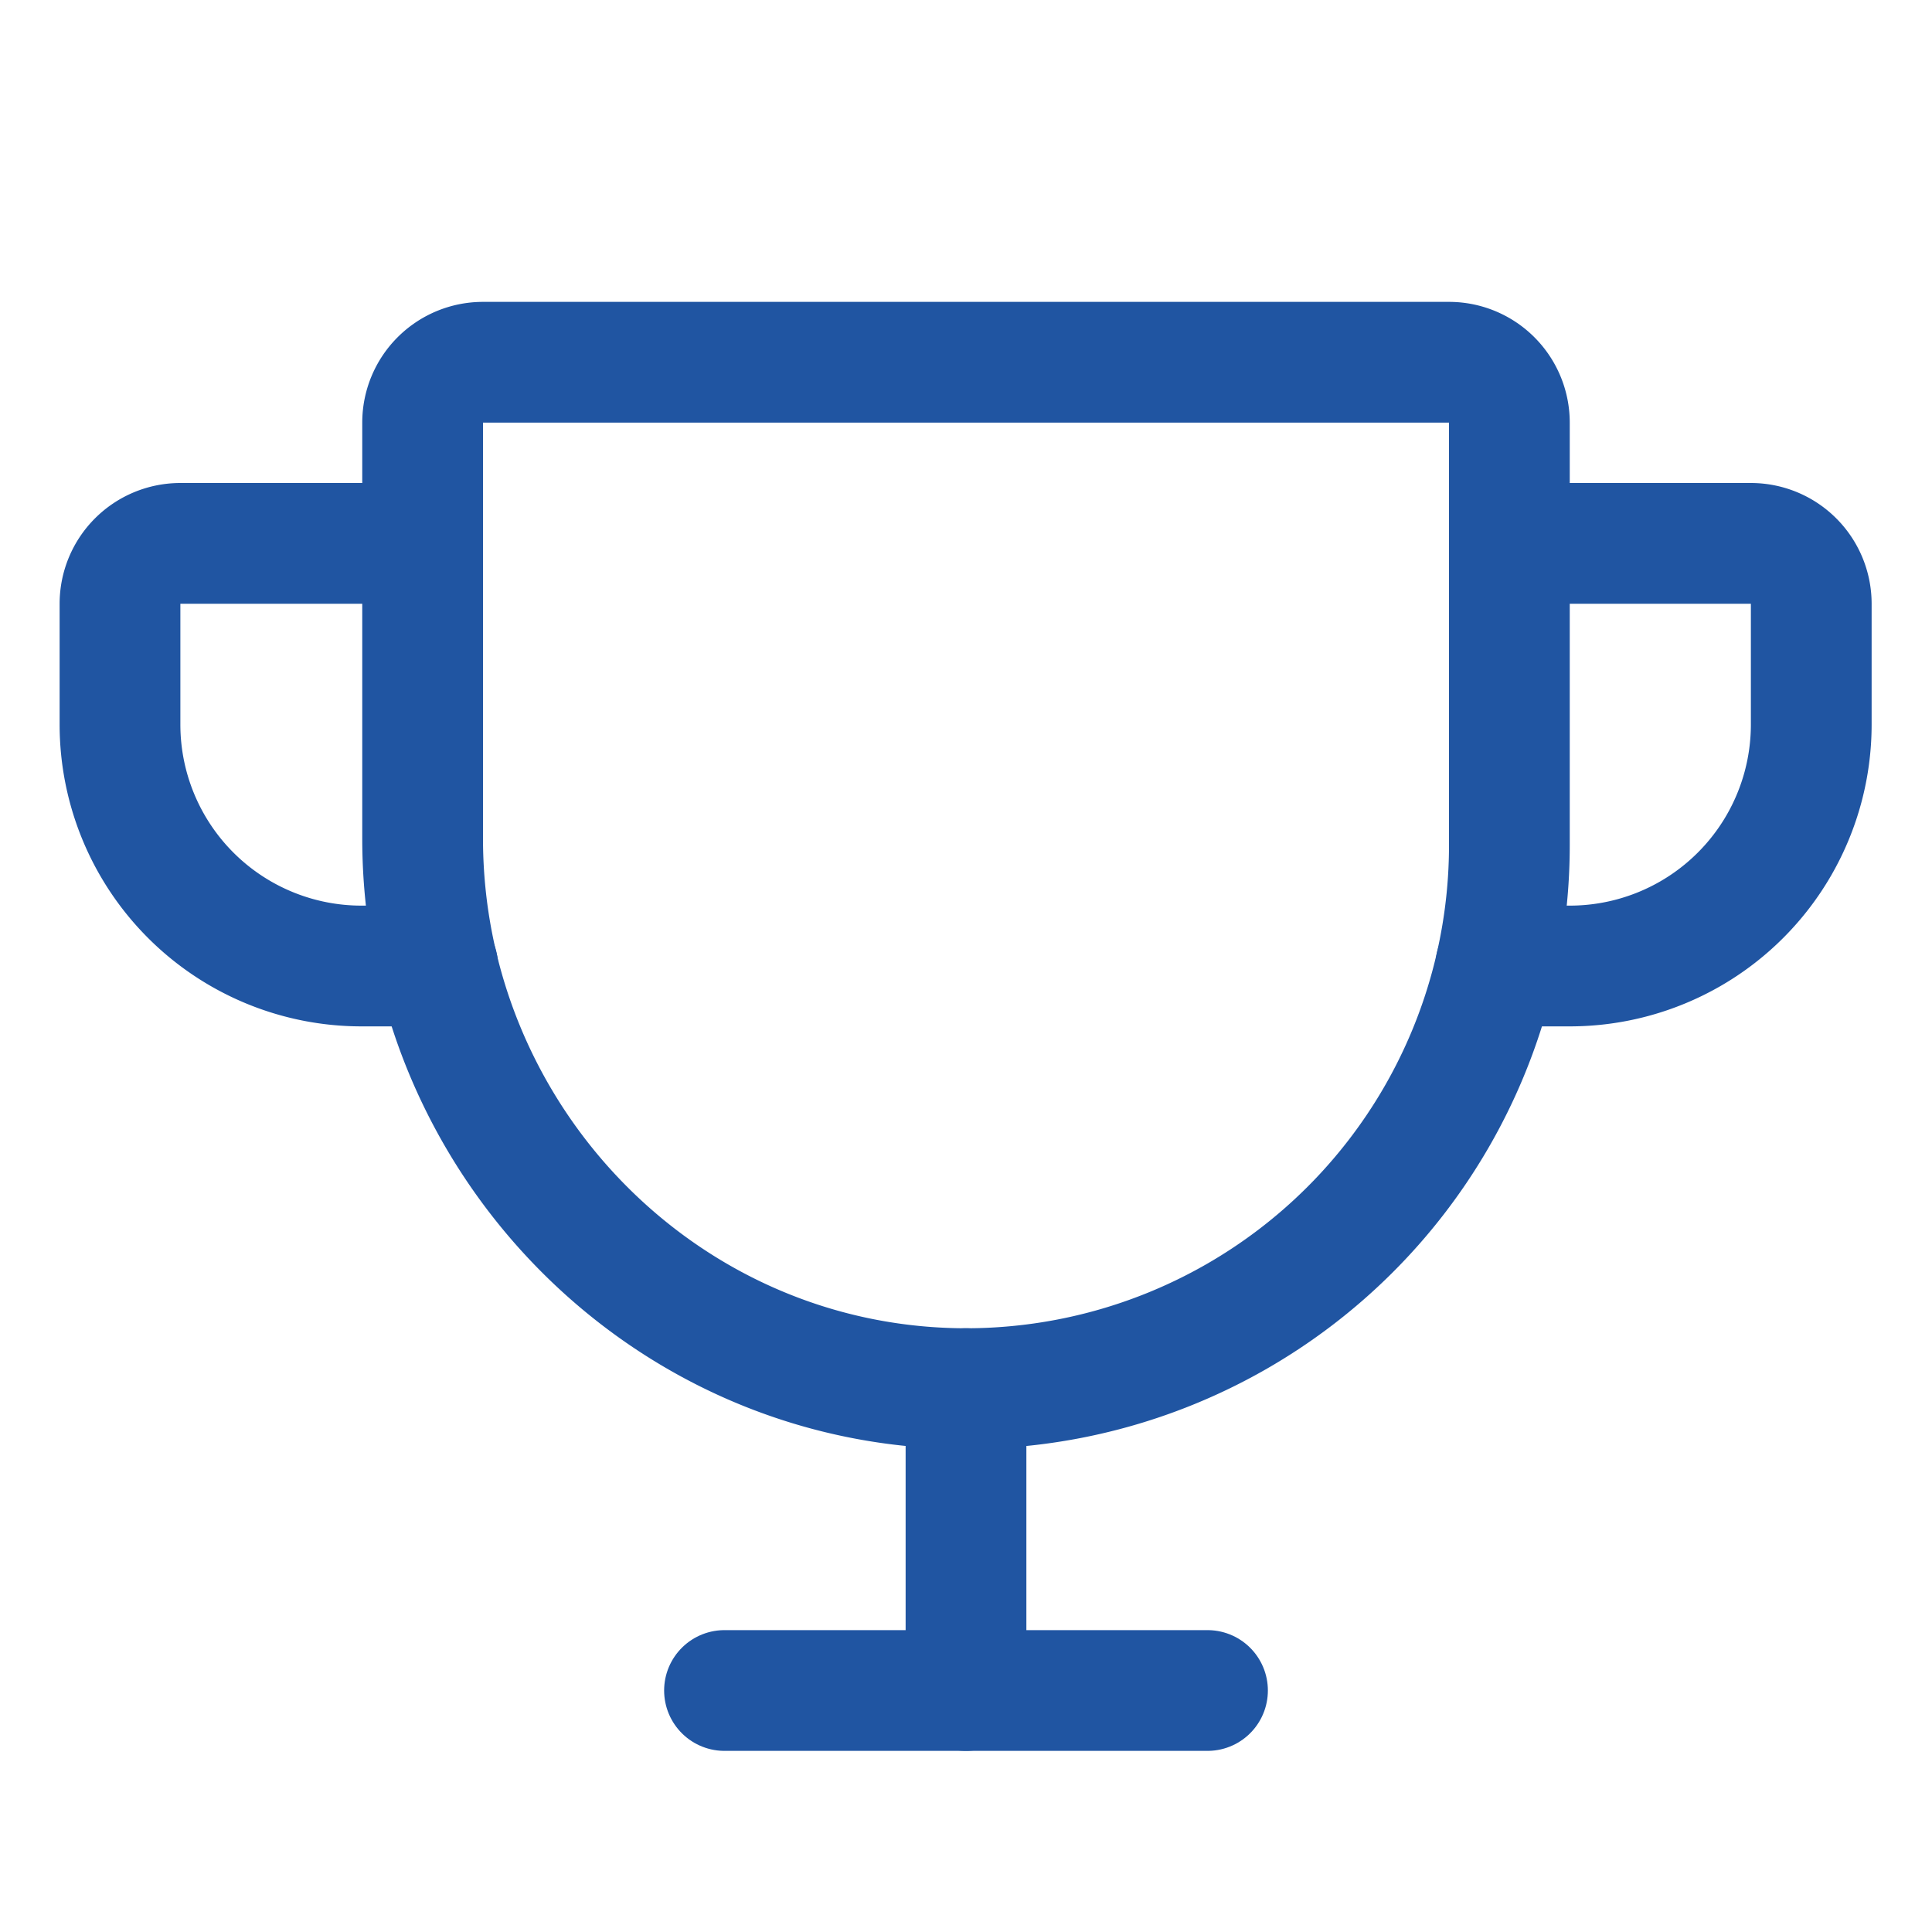
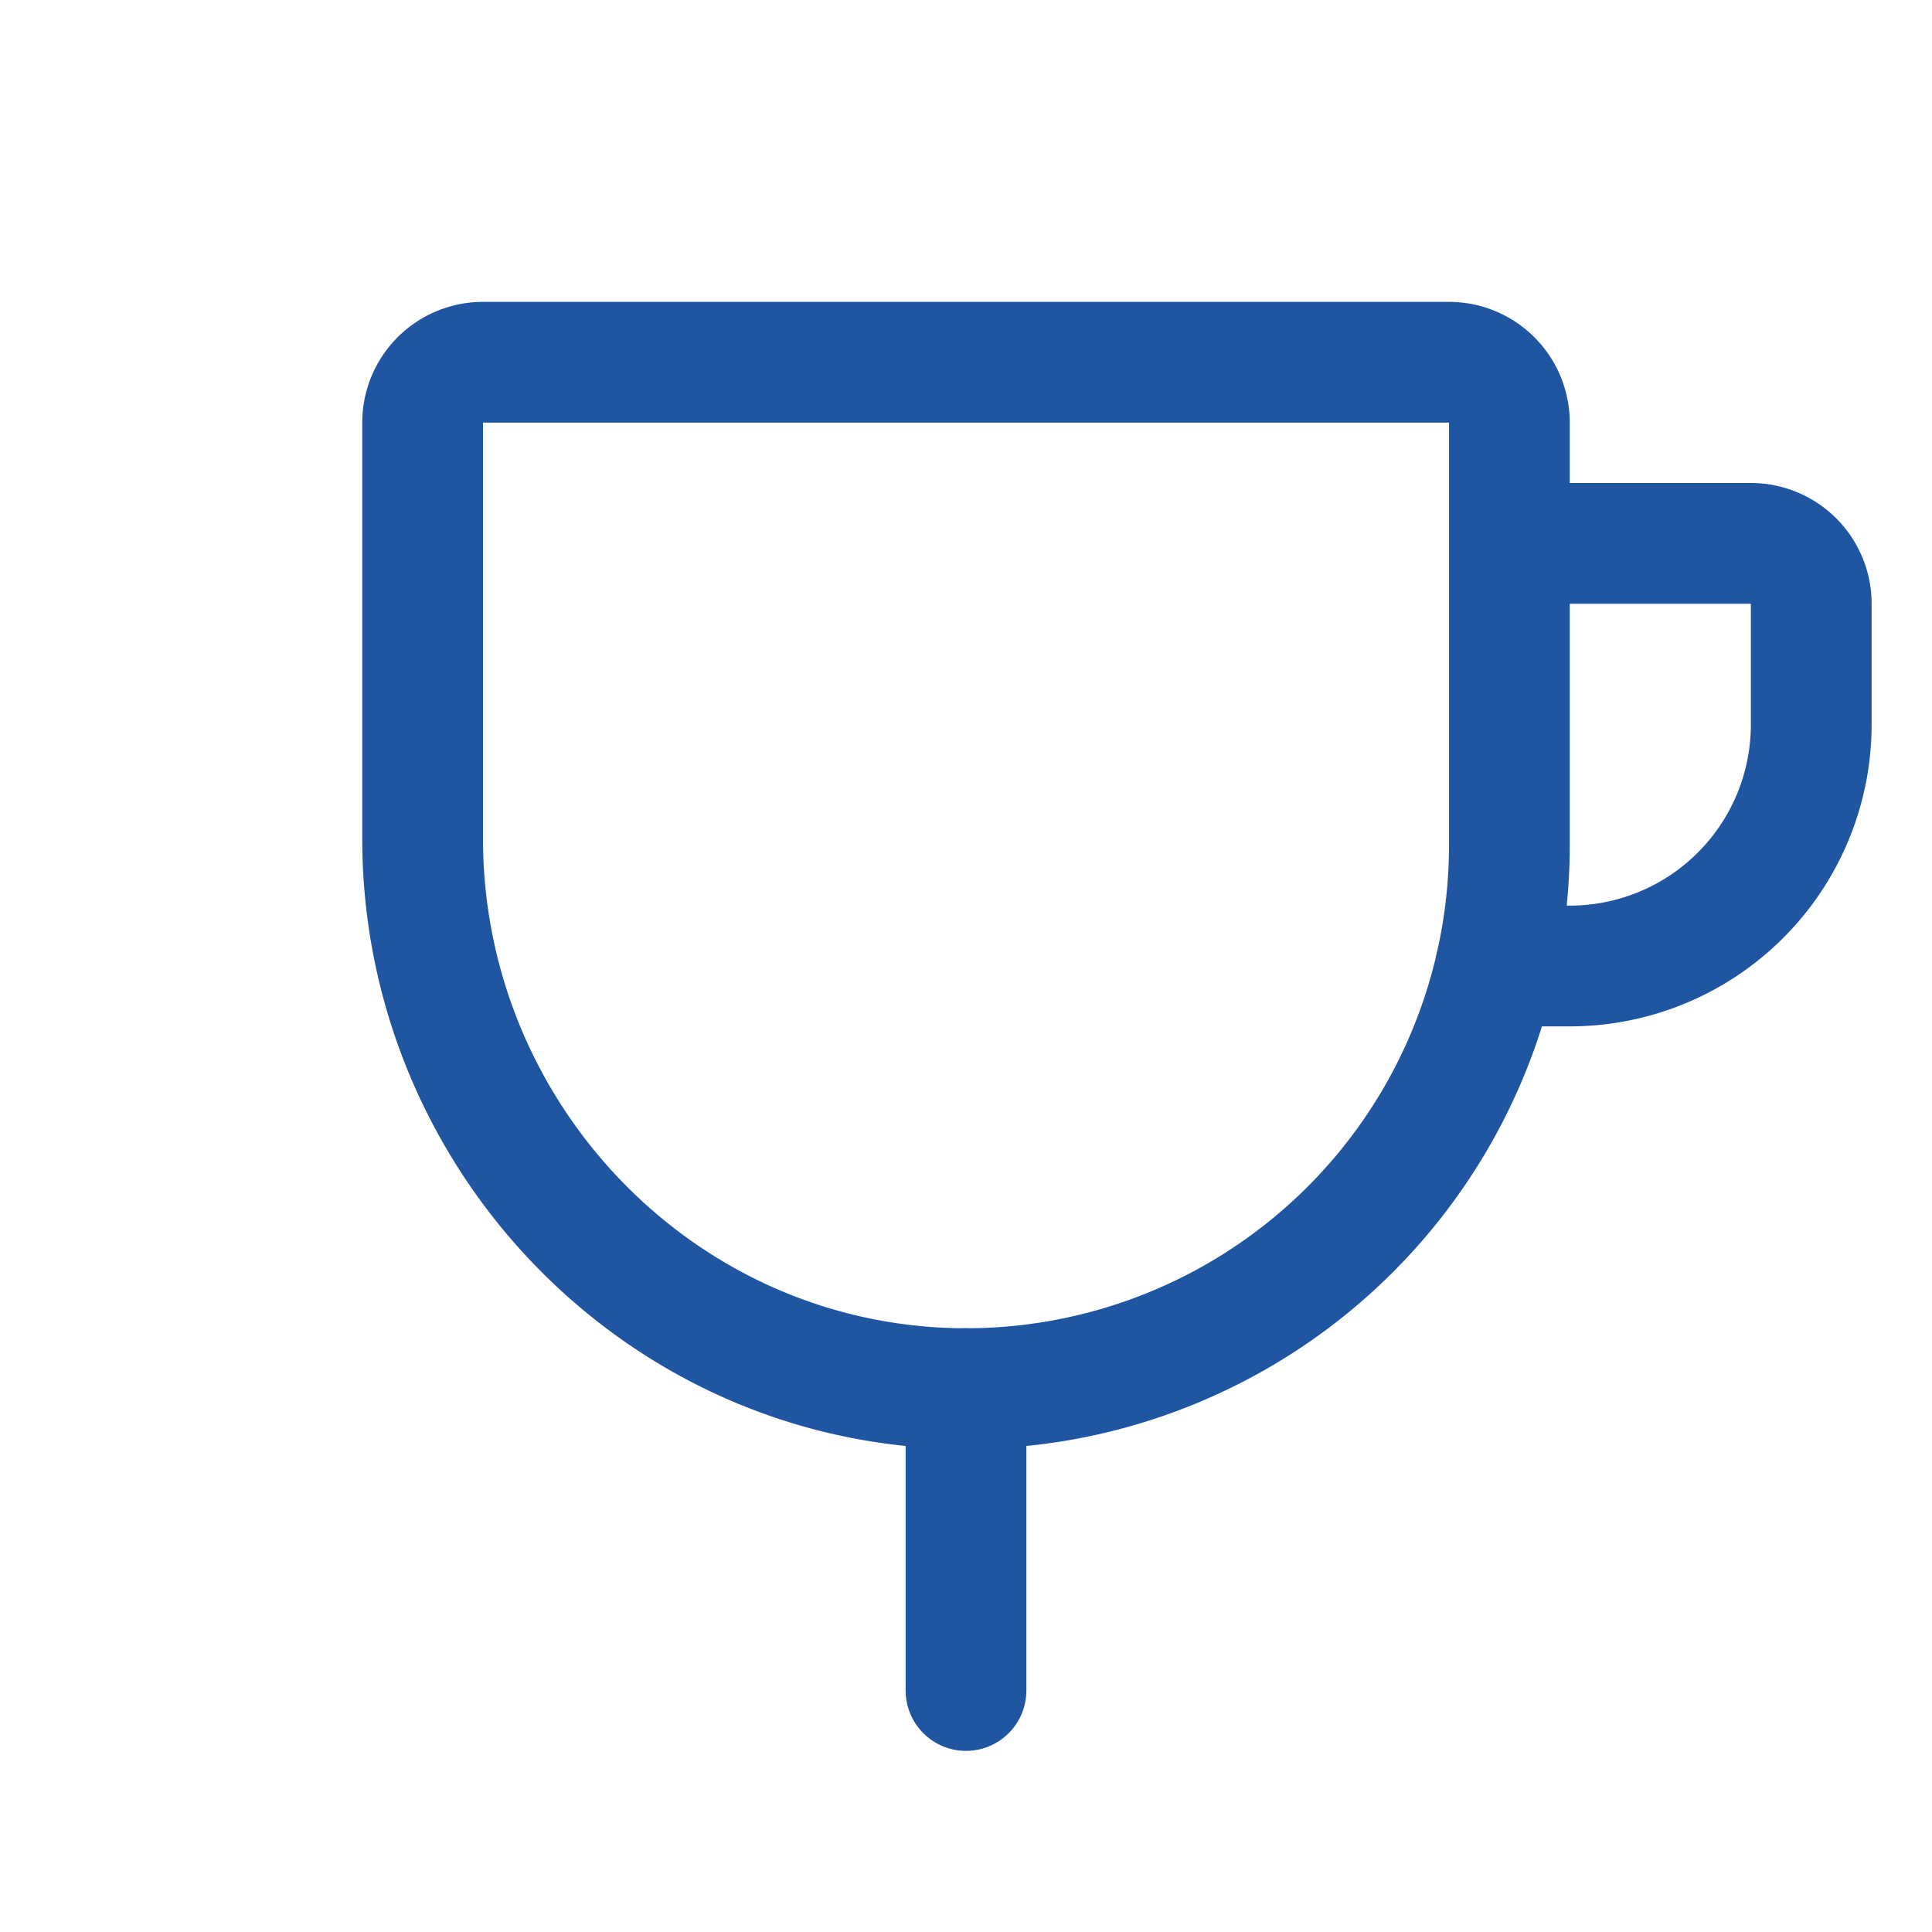
<svg xmlns="http://www.w3.org/2000/svg" viewBox="0 0 256 256">
  <rect fill="none" height="256" width="256" />
  <path d="M56,56v55.1c0,39.7,31.8,72.6,71.5,72.9A72,72,0,0,0,200,112V56a8,8,0,0,0-8-8H64A8,8,0,0,0,56,56Z" fill="none" stroke="#2055a2" stroke-linecap="round" stroke-linejoin="round" stroke-width="16px" original-stroke="#0c3153" />
-   <line fill="none" stroke="#2055a2" stroke-linecap="round" stroke-linejoin="round" stroke-width="16px" x1="96" x2="160" y1="224" y2="224" original-stroke="#0c3153" />
  <line fill="none" stroke="#2055a2" stroke-linecap="round" stroke-linejoin="round" stroke-width="16px" x1="128" x2="128" y1="184" y2="224" original-stroke="#0c3153" />
  <path d="M198.2,128H208a32,32,0,0,0,32-32V80a8,8,0,0,0-8-8H200" fill="none" stroke="#2055a2" stroke-linecap="round" stroke-linejoin="round" stroke-width="16px" original-stroke="#0c3153" />
-   <path d="M58,128H47.9a32,32,0,0,1-32-32V80a8,8,0,0,1,8-8h32" fill="none" stroke="#2055a2" stroke-linecap="round" stroke-linejoin="round" stroke-width="16px" original-stroke="#0c3153" />
</svg>